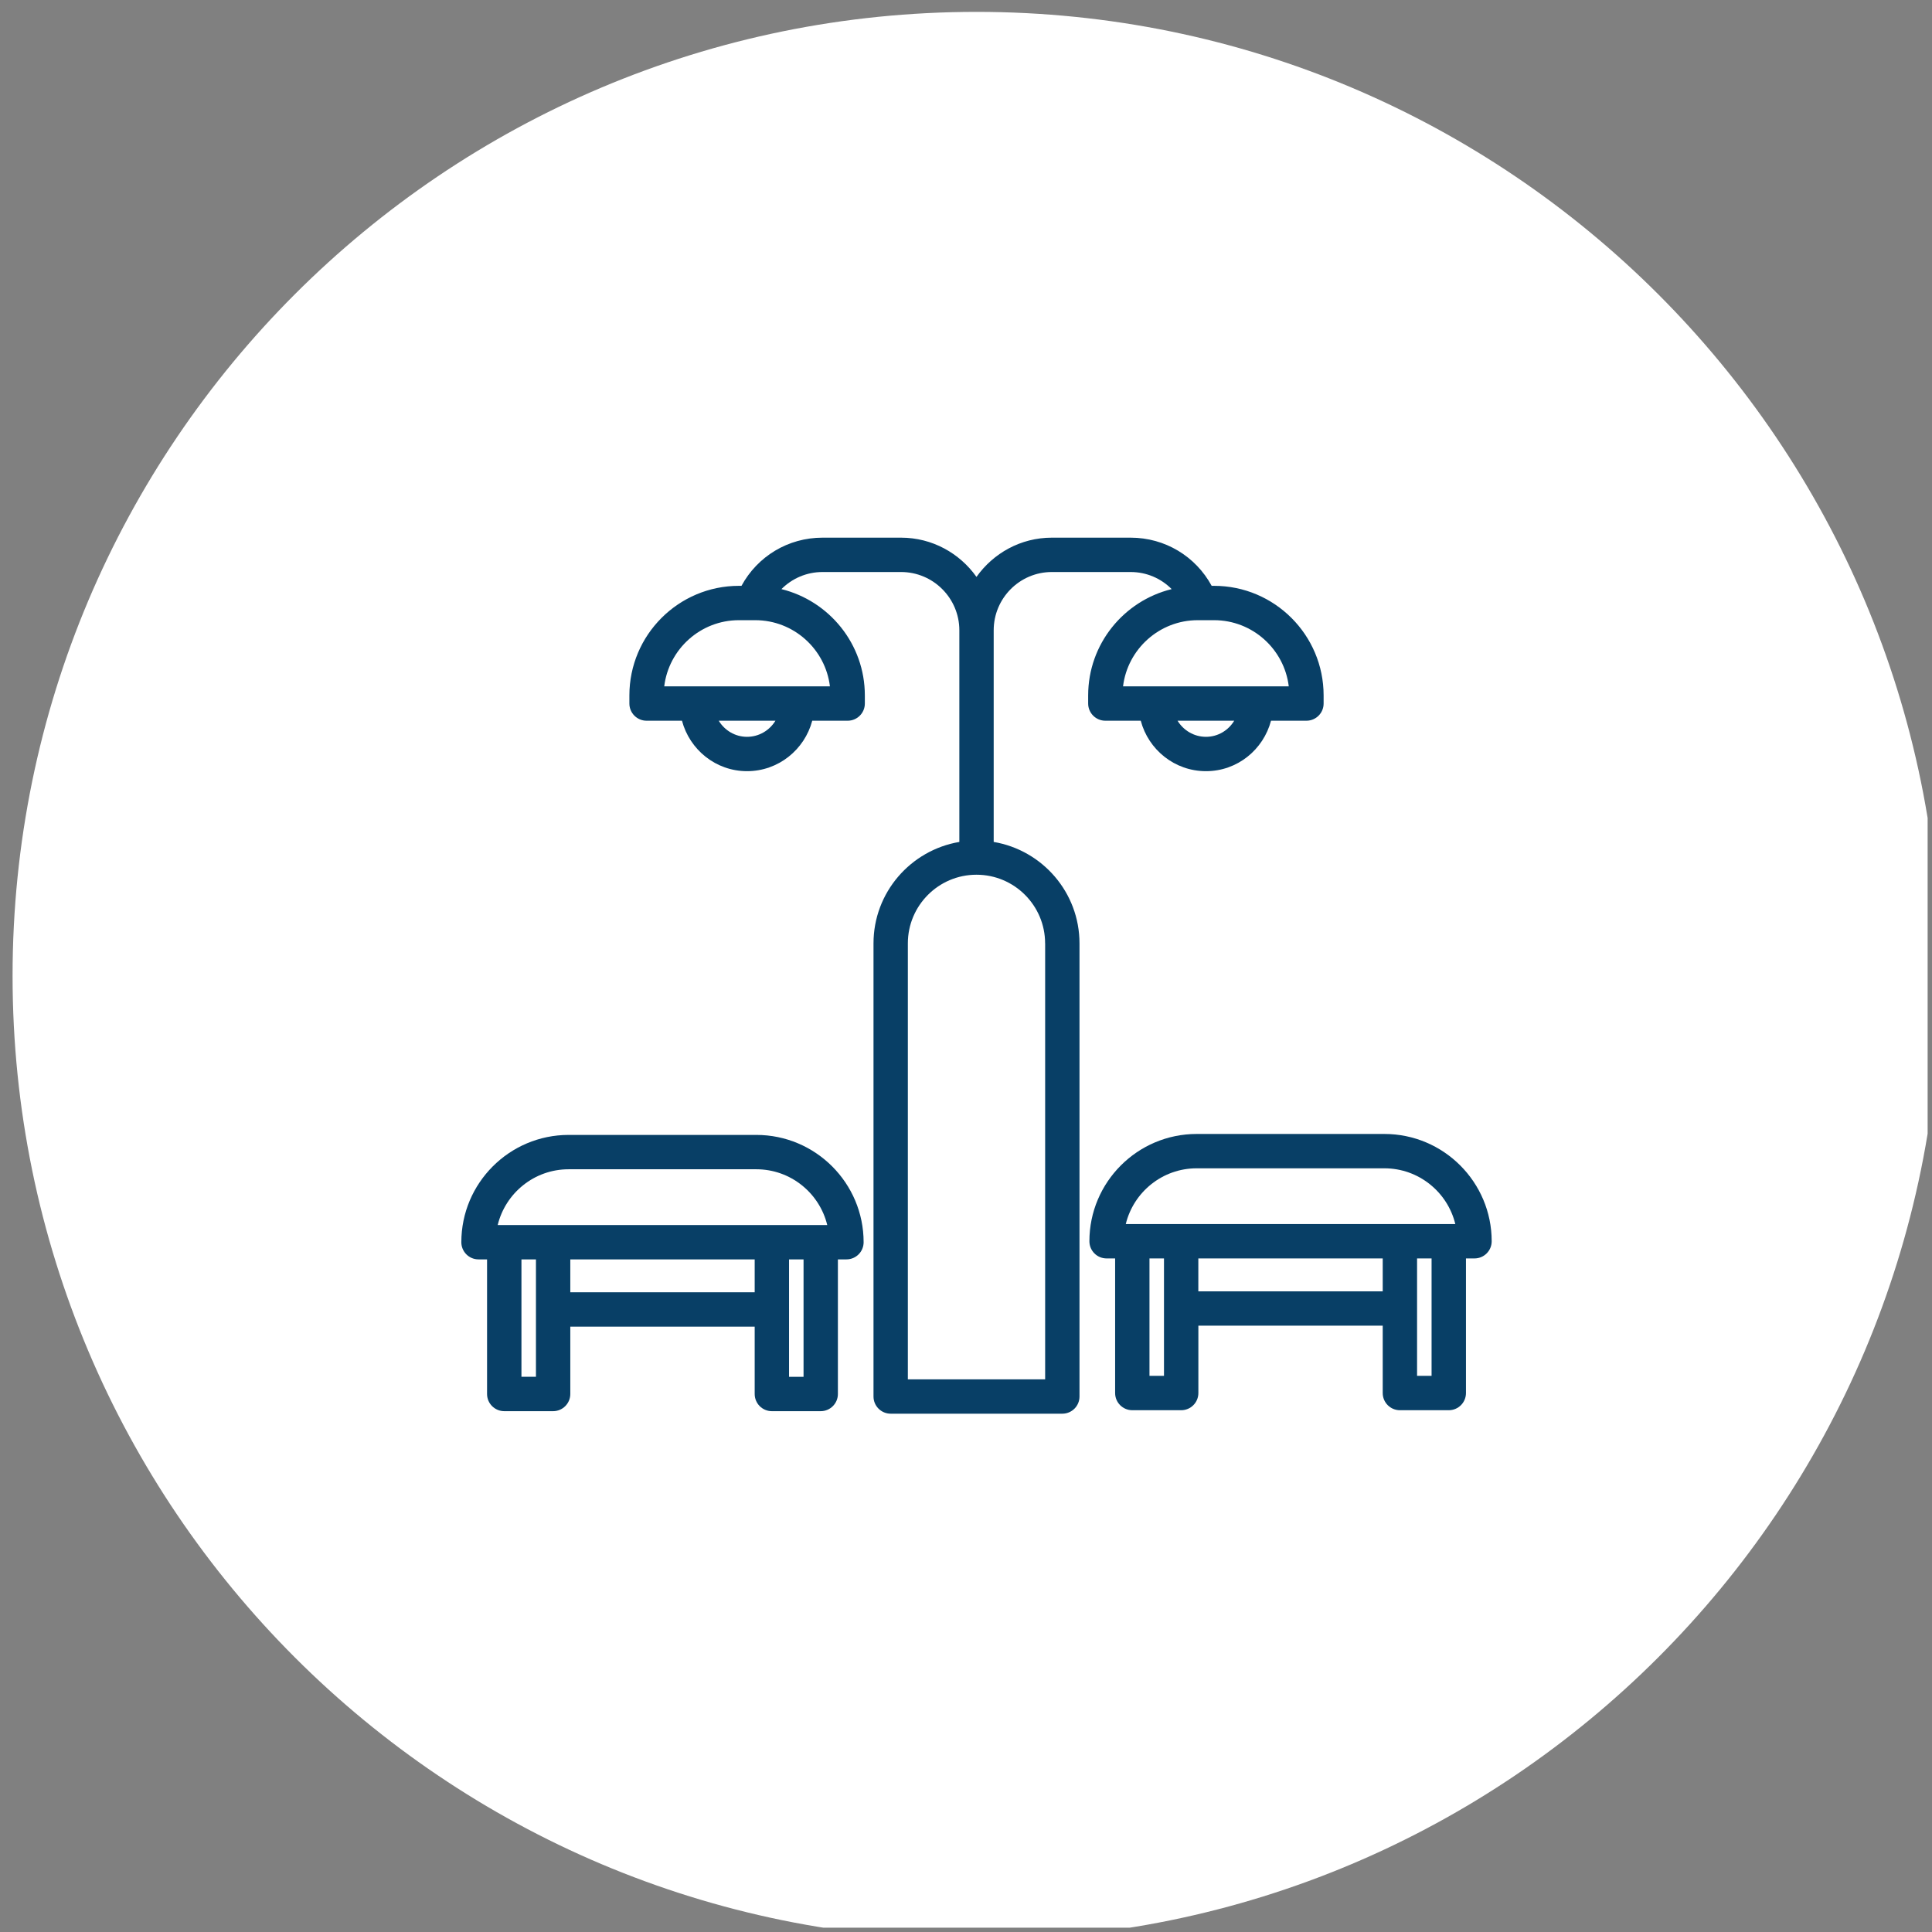
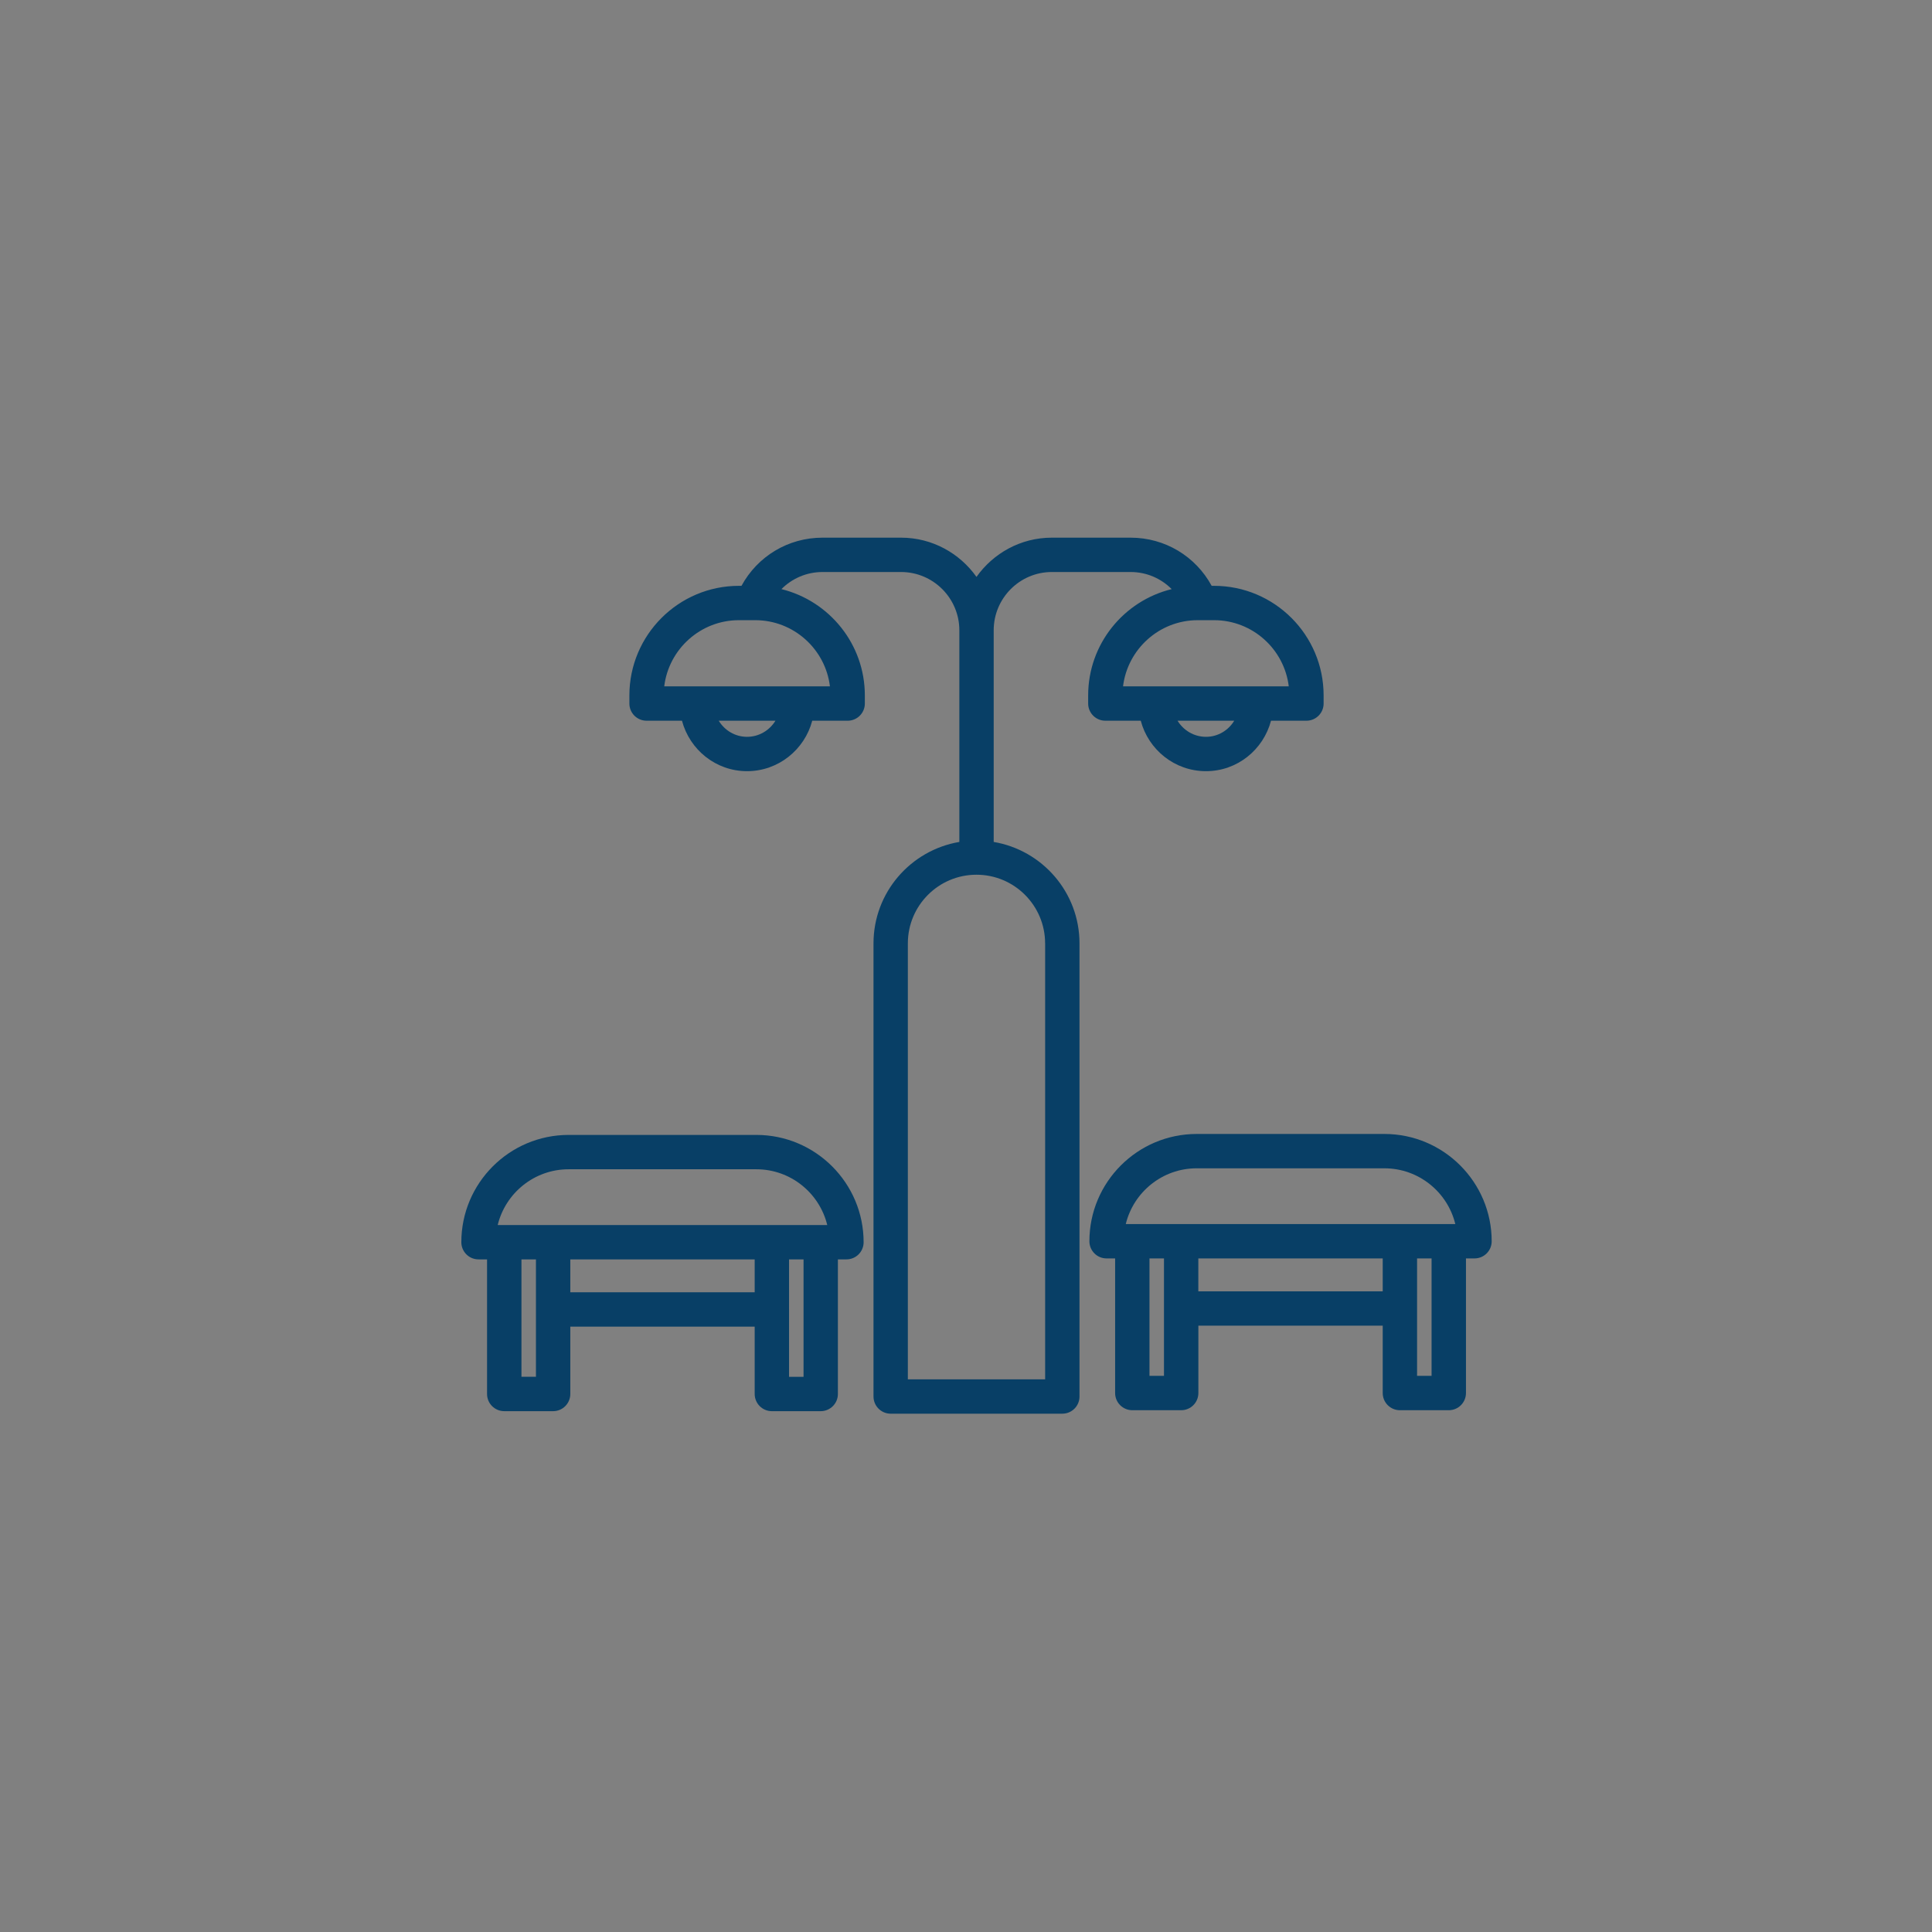
<svg xmlns="http://www.w3.org/2000/svg" width="100%" height="100%" viewBox="0 0 135 135" version="1.1" xml:space="preserve" style="fill-rule:evenodd;clip-rule:evenodd;stroke-linejoin:round;stroke-miterlimit:2;">
  <rect x="0" y="0" width="135" height="135" fill="#808080" stroke="none" />
  <g transform="matrix(1,0,0,1,-6044,-1438)">
    <g id="Feature_Icon8" transform="matrix(1,0,0,1,-0.884,-0.83)">
      <rect x="6044.88" y="1438.83" width="134.699" height="134.699" style="fill:none;" />
      <clipPath id="_clip1">
        <rect x="6044.88" y="1438.83" width="134.699" height="134.699" />
      </clipPath>
      <g clip-path="url(#_clip1)">
        <g transform="matrix(2.667,0,0,2.667,6113.12,1439.66)">
-           <path d="M0,50.512C13.949,50.512 25.256,39.204 25.256,25.256C25.256,11.307 13.949,0 0,0C-13.949,0 -25.256,11.307 -25.256,25.256C-25.256,39.204 -13.949,50.512 0,50.512" style="fill:white;fill-rule:nonzero;" />
-         </g>
+           </g>
        <g transform="matrix(2.667,0,0,2.667,6120.92,1526.59)">
          <path d="M0,-14.686L0,-14.473C0,-14.225 0.202,-14.023 0.45,-14.023L1.378,-14.023C1.579,-13.264 2.265,-12.701 3.087,-12.701C3.908,-12.701 4.59,-13.264 4.791,-14.023L5.719,-14.023C5.968,-14.023 6.169,-14.225 6.169,-14.473L6.169,-14.686C6.169,-16.269 4.882,-17.557 3.299,-17.557L3.236,-17.557C2.815,-18.331 2.013,-18.819 1.112,-18.819L-0.952,-18.819C-1.768,-18.819 -2.486,-18.411 -2.926,-17.791C-3.366,-18.411 -4.086,-18.819 -4.903,-18.819L-6.96,-18.819C-7.861,-18.819 -8.662,-18.331 -9.083,-17.557L-9.15,-17.557C-10.733,-17.557 -12.02,-16.269 -12.02,-14.686L-12.02,-14.473C-12.02,-14.225 -11.819,-14.023 -11.57,-14.023L-10.642,-14.023C-10.441,-13.264 -9.756,-12.701 -8.937,-12.701C-8.118,-12.701 -7.43,-13.264 -7.229,-14.023L-6.301,-14.023C-6.052,-14.023 -5.851,-14.225 -5.851,-14.473L-5.851,-14.686C-5.851,-16.032 -6.784,-17.162 -8.036,-17.471C-7.757,-17.752 -7.375,-17.919 -6.959,-17.919L-4.902,-17.919C-4.06,-17.919 -3.375,-17.234 -3.375,-16.392L-3.375,-10.847C-4.649,-10.632 -5.624,-9.524 -5.624,-8.19L-5.624,3.683C-5.624,3.932 -5.422,4.133 -5.174,4.133L-0.677,4.133C-0.428,4.133 -0.227,3.932 -0.227,3.683L-0.227,-8.19C-0.227,-9.524 -1.201,-10.632 -2.475,-10.847L-2.475,-16.392C-2.475,-17.234 -1.792,-17.919 -0.952,-17.919L1.112,-17.919C1.529,-17.919 1.909,-17.752 2.188,-17.471C0.934,-17.164 0,-16.034 0,-14.686M-8.938,-13.601C-9.252,-13.601 -9.526,-13.771 -9.679,-14.023L-8.193,-14.023C-8.347,-13.771 -8.622,-13.601 -8.938,-13.601M-6.766,-14.923L-7.606,-14.923C-7.609,-14.923 -7.611,-14.924 -7.614,-14.924C-7.617,-14.924 -7.619,-14.923 -7.622,-14.923L-10.25,-14.923C-10.253,-14.923 -10.255,-14.924 -10.258,-14.924C-10.26,-14.924 -10.263,-14.923 -10.265,-14.923L-11.107,-14.923C-10.989,-15.898 -10.157,-16.657 -9.151,-16.657L-8.722,-16.657C-7.716,-16.657 -6.883,-15.898 -6.766,-14.923M-1.127,-8.19L-1.127,3.233L-4.724,3.233L-4.724,-8.19C-4.724,-9.182 -3.918,-9.988 -2.927,-9.988L-2.925,-9.988C-1.934,-9.988 -1.128,-9.181 -1.128,-8.19L-1.127,-8.19ZM3.087,-13.601C2.771,-13.601 2.496,-13.771 2.342,-14.023L3.827,-14.023C3.675,-13.771 3.401,-13.601 3.087,-13.601M2.871,-16.657L3.299,-16.657C4.306,-16.657 5.138,-15.898 5.256,-14.923L4.414,-14.923C4.411,-14.923 4.409,-14.924 4.406,-14.924C4.404,-14.924 4.401,-14.923 4.399,-14.923L1.77,-14.923C1.768,-14.923 1.765,-14.924 1.763,-14.924C1.76,-14.924 1.758,-14.923 1.755,-14.923L0.914,-14.923C1.032,-15.898 1.864,-16.657 2.871,-16.657" style="fill:rgb(8,63,102);fill-rule:nonzero;" />
        </g>
        <g transform="matrix(2.667,0,0,2.667,6077.12,1529.94)">
          <path d="M0,-1.616C0,-1.367 0.202,-1.166 0.45,-1.166L0.674,-1.166L0.674,2.361C0.674,2.609 0.876,2.811 1.125,2.811L2.405,2.811C2.653,2.811 2.855,2.609 2.855,2.361L2.855,0.596L7.686,0.596L7.686,2.361C7.686,2.609 7.887,2.811 8.136,2.811L9.416,2.811C9.664,2.811 9.866,2.609 9.866,2.361L9.866,-1.166L10.09,-1.166C10.339,-1.166 10.54,-1.367 10.54,-1.616C10.54,-3.166 9.279,-4.427 7.729,-4.427L2.811,-4.427C1.261,-4.427 0,-3.166 0,-1.616M1.575,1.911L1.575,-1.166L1.955,-1.166L1.955,1.91L1.575,1.91L1.575,1.911ZM2.855,-1.166L7.686,-1.166L7.686,-0.304L2.855,-0.304L2.855,-1.166ZM8.966,1.911L8.586,1.911L8.586,0.151C8.586,0.151 8.587,0.148 8.587,0.146C8.587,0.144 8.586,0.144 8.586,0.142L8.586,-1.166L8.966,-1.166L8.966,1.911ZM9.587,-2.066L0.953,-2.066C1.156,-2.903 1.912,-3.527 2.811,-3.527L7.729,-3.527C8.628,-3.527 9.384,-2.903 9.587,-2.066Z" style="fill:rgb(8,63,102);fill-rule:nonzero;" />
        </g>
        <g transform="matrix(2.667,0,0,2.667,6141.62,1537.37)">
          <path d="M0,-7.238L-4.918,-7.238C-6.468,-7.238 -7.729,-5.977 -7.729,-4.427C-7.729,-4.178 -7.528,-3.977 -7.279,-3.977L-7.055,-3.977L-7.055,-0.45C-7.055,-0.201 -6.853,0 -6.605,0L-5.324,0C-5.076,0 -4.874,-0.201 -4.874,-0.45L-4.874,-2.215L-0.044,-2.215L-0.044,-0.45C-0.044,-0.201 0.158,0 0.406,0L1.687,0C1.935,0 2.137,-0.201 2.137,-0.45L2.137,-3.977L2.361,-3.977C2.61,-3.977 2.811,-4.178 2.811,-4.427C2.811,-5.977 1.55,-7.238 0,-7.238M-4.919,-6.338L0,-6.338C0.899,-6.338 1.655,-5.714 1.858,-4.877L-6.776,-4.877C-6.573,-5.714 -5.817,-6.338 -4.919,-6.338ZM-6.155,-0.9L-6.155,-3.977L-5.775,-3.977L-5.775,-0.9L-6.155,-0.9ZM-4.875,-3.977L-0.044,-3.977L-0.044,-3.115L-4.875,-3.115L-4.875,-3.977ZM1.236,-0.9L0.856,-0.9L0.856,-2.66C0.856,-2.66 0.857,-2.663 0.857,-2.665C0.857,-2.666 0.856,-2.667 0.856,-2.669L0.856,-3.977L1.236,-3.977L1.236,-0.9Z" style="fill:rgb(8,63,102);fill-rule:nonzero;" />
        </g>
      </g>
    </g>
  </g>
</svg>